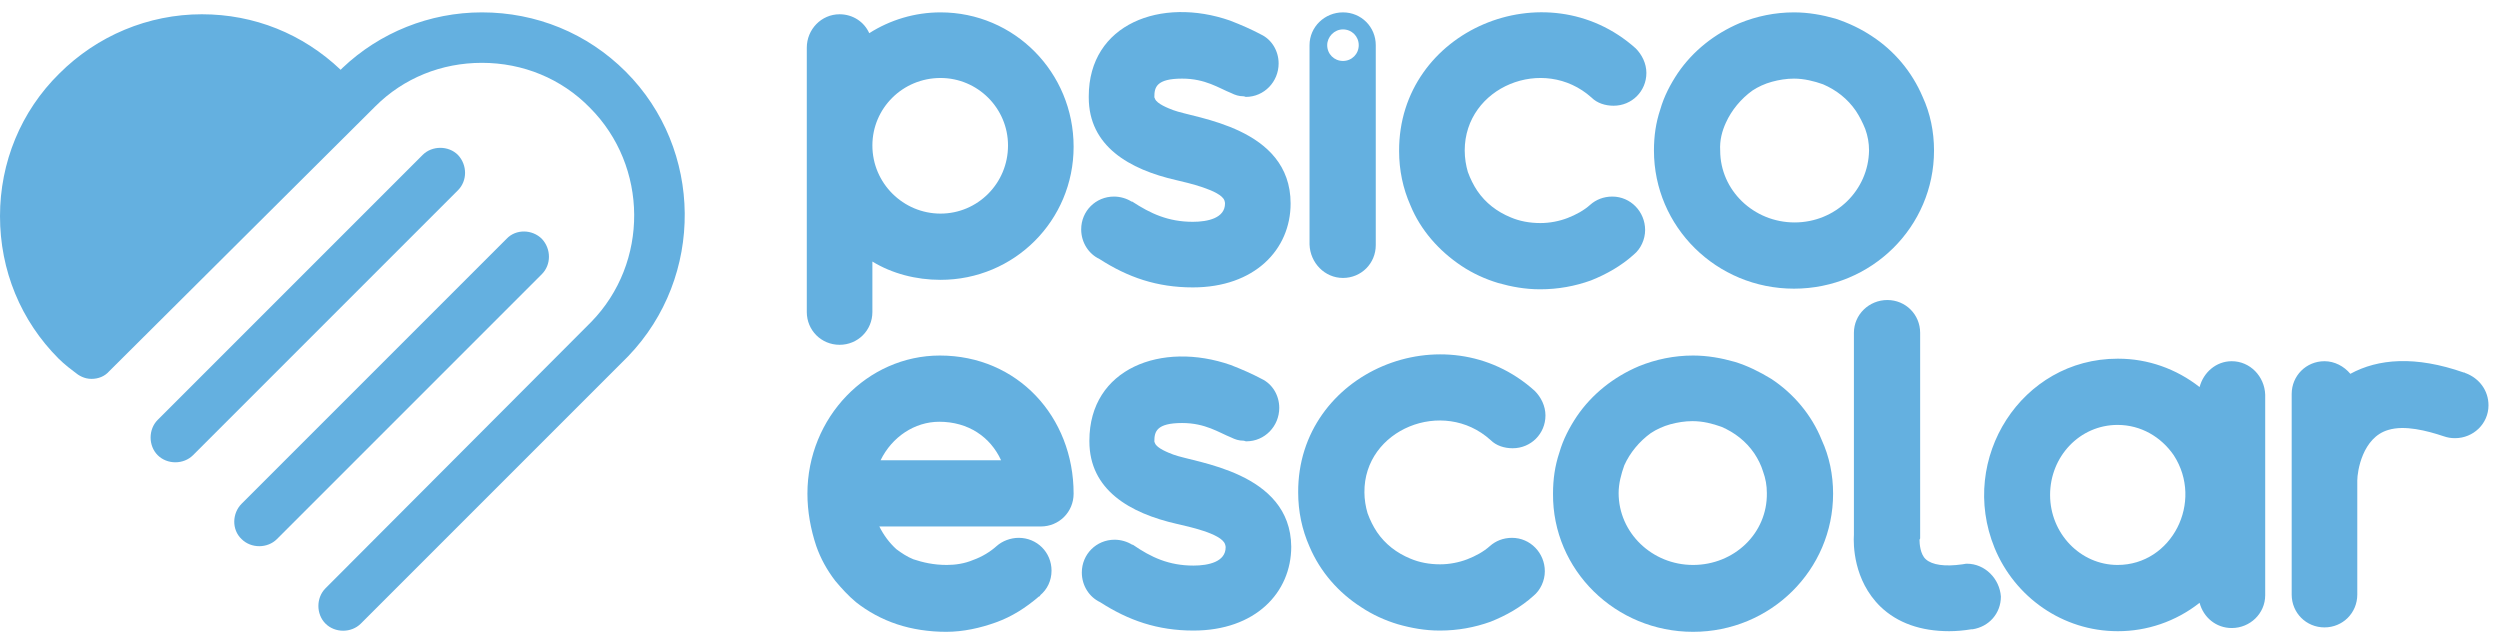
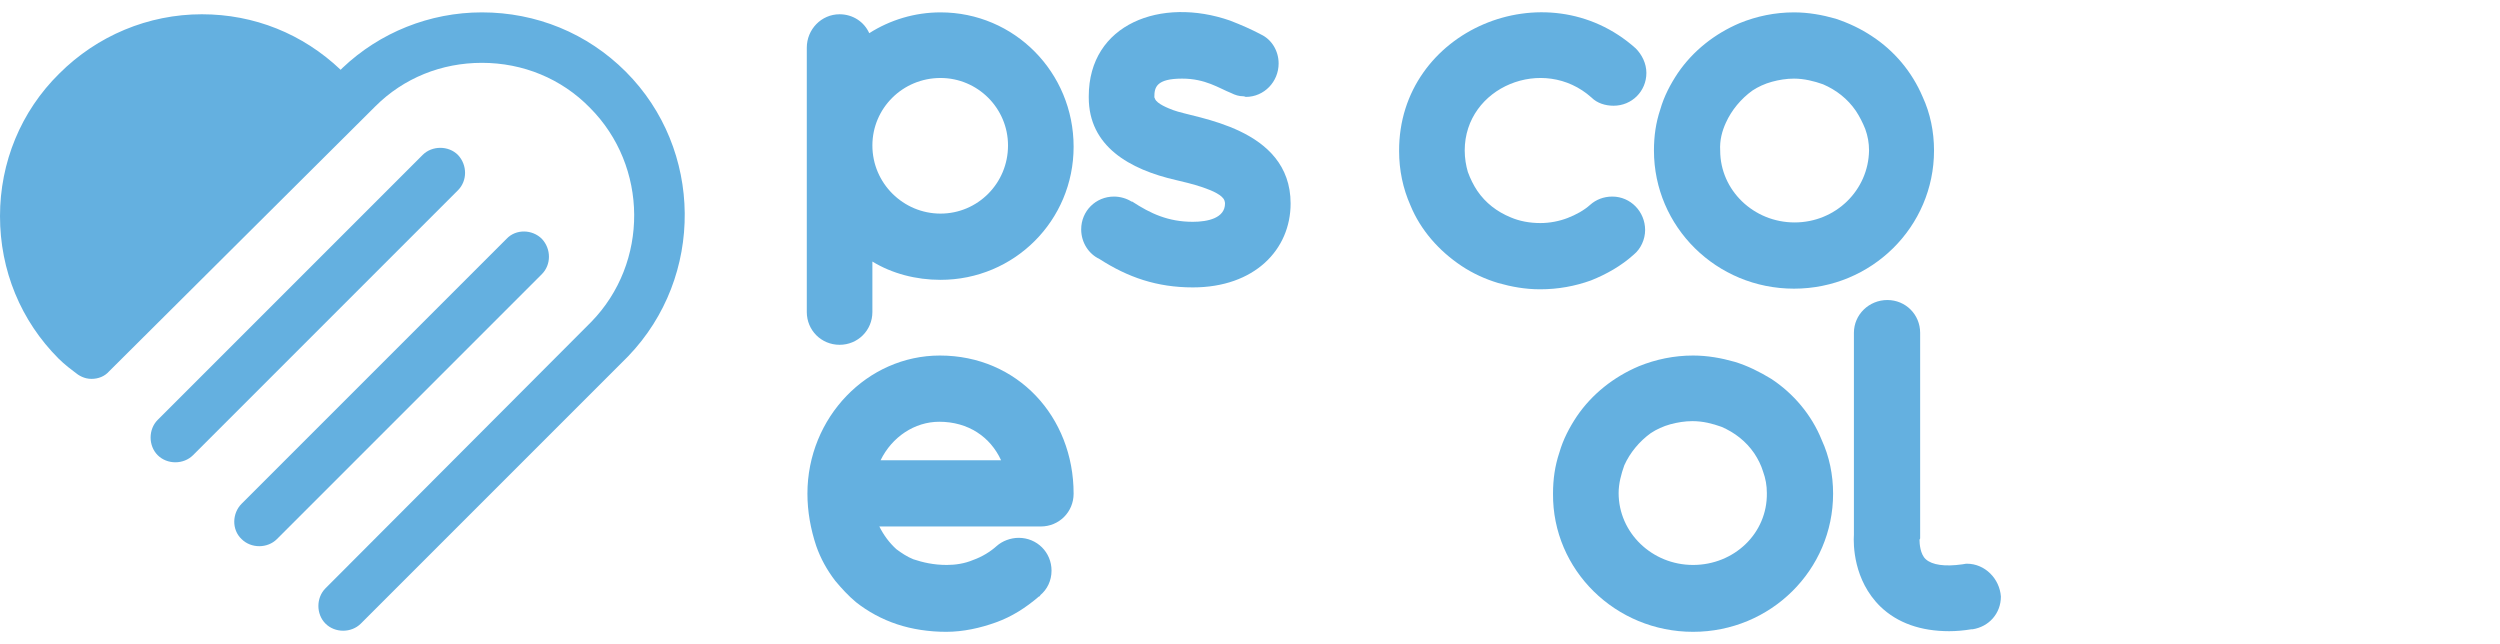
<svg xmlns="http://www.w3.org/2000/svg" width="202" height="52" viewBox="0 0 202 52" fill="none">
  <path d="M50.561 5.791C56.83 12.06 56.932 22.356 50.764 28.778C50.764 28.778 50.714 28.829 50.663 28.88L50.561 28.982L29.154 50.388C28.389 51.153 27.064 51.153 26.3 50.388C25.535 49.624 25.535 48.299 26.3 47.534L47.757 26.026C52.447 21.235 52.395 13.436 47.656 8.696C45.362 6.352 42.253 5.077 38.94 5.077C35.678 5.077 32.62 6.301 30.326 8.594L8.818 30.001C8.461 30.409 7.951 30.613 7.39 30.613C6.83 30.613 6.371 30.358 6.014 30.052C5.25 29.491 4.791 29.033 4.74 28.982C1.682 25.924 0 21.846 0 17.463C0 13.13 1.682 9.002 4.791 5.944C7.849 2.886 11.978 1.153 16.31 1.153C20.54 1.153 24.465 2.733 27.523 5.638C27.676 5.485 27.676 5.485 27.676 5.485C30.683 2.631 34.709 1 38.94 1C43.323 1 47.452 2.682 50.561 5.791ZM37.003 12.519C36.239 11.754 34.913 11.754 34.149 12.519L12.742 33.926C11.978 34.69 11.978 36.015 12.742 36.78C13.507 37.544 14.832 37.544 15.596 36.78L37.003 15.373C37.768 14.609 37.768 13.334 37.003 12.519ZM43.782 19.298C43.017 18.533 41.692 18.482 40.928 19.298L19.521 40.704C18.756 41.469 18.705 42.794 19.521 43.559C20.285 44.323 21.611 44.323 22.375 43.559L43.782 22.152C44.546 21.387 44.546 20.113 43.782 19.298Z" fill="#64B0E0" />
  <path d="M75.943 28.727C70.082 28.727 65.24 33.722 65.24 39.889C65.24 41.316 65.494 42.743 65.953 44.119C66.31 45.139 66.82 46.056 67.482 46.922C67.992 47.534 68.552 48.146 69.164 48.655C70.132 49.42 71.254 50.032 72.477 50.439C73.7 50.847 75.076 51.051 76.453 51.051C77.829 51.051 79.205 50.745 80.479 50.286C81.753 49.828 82.875 49.114 83.945 48.197H83.996C83.996 48.146 83.996 48.146 84.047 48.146V48.095C84.608 47.636 84.964 46.922 84.964 46.107C84.964 44.629 83.792 43.457 82.314 43.457C81.651 43.457 80.989 43.712 80.53 44.119C80.02 44.578 79.358 44.986 78.644 45.241C77.931 45.546 77.166 45.648 76.504 45.648C75.433 45.648 74.567 45.444 73.802 45.19C73.293 44.986 72.834 44.68 72.426 44.374C71.865 43.864 71.407 43.253 71.05 42.539H84.098C85.576 42.539 86.748 41.367 86.748 39.889C86.748 33.671 82.212 28.727 75.943 28.727ZM71.152 37.188C72.069 35.302 73.904 34.078 75.892 34.078C78.237 34.078 80.02 35.302 80.887 37.188H71.152Z" fill="#64B0E0" />
  <path d="M75.994 1C73.904 1 71.916 1.612 70.234 2.682C69.827 1.765 68.909 1.153 67.839 1.153C66.361 1.153 65.189 2.376 65.189 3.854V25.21C65.189 26.688 66.361 27.86 67.839 27.86C69.317 27.86 70.489 26.688 70.489 25.21V21.133C72.069 22.101 74.006 22.611 75.994 22.611C81.957 22.611 86.748 17.82 86.748 11.856C86.748 5.842 81.957 1 75.994 1ZM75.994 17.259C72.987 17.259 70.489 14.812 70.489 11.754C70.489 8.747 72.936 6.301 75.994 6.301C79.001 6.301 81.448 8.747 81.448 11.754C81.448 14.812 79.001 17.259 75.994 17.259Z" fill="#64B0E0" />
  <path d="M118.094 21.489C119.011 22.101 120.031 22.56 121.05 22.866C122.12 23.171 123.242 23.375 124.414 23.375H124.465C125.892 23.375 127.268 23.12 128.542 22.662C129.816 22.152 130.989 21.489 132.008 20.572C132.569 20.113 132.926 19.349 132.926 18.584C132.926 17.106 131.753 15.883 130.275 15.883C129.562 15.883 128.95 16.138 128.491 16.545C127.982 17.004 127.319 17.361 126.656 17.616C125.994 17.871 125.229 18.023 124.465 18.023C123.598 18.023 122.783 17.871 122.069 17.565C120.948 17.106 120.031 16.392 119.368 15.424C119.062 14.965 118.807 14.456 118.603 13.895C118.451 13.385 118.349 12.774 118.349 12.162C118.349 7.014 124.72 4.415 128.593 7.881C129.052 8.34 129.715 8.543 130.377 8.543C131.855 8.543 133.028 7.371 133.028 5.893C133.028 5.129 132.671 4.415 132.161 3.905C124.924 -2.568 112.997 2.427 113.048 12.213C113.048 13.742 113.354 15.22 113.965 16.596C114.781 18.584 116.259 20.266 118.094 21.489Z" fill="#64B0E0" />
-   <path d="M108.512 22.458C109.99 22.458 111.162 21.285 111.162 19.807V3.65C111.162 2.172 109.99 1 108.512 1C107.034 1 105.81 2.172 105.81 3.65V19.756C105.861 21.235 107.034 22.458 108.512 22.458ZM108.512 2.376C109.225 2.376 109.786 2.937 109.786 3.65C109.786 4.364 109.225 4.925 108.512 4.925C107.798 4.925 107.238 4.364 107.238 3.65C107.238 2.988 107.798 2.376 108.512 2.376Z" fill="#64B0E0" />
  <path d="M144.954 23.324C151.223 23.324 156.269 18.329 156.269 12.162C156.269 10.633 155.963 9.155 155.352 7.83C154.485 5.791 153.058 4.109 151.274 2.937C150.357 2.325 149.388 1.866 148.318 1.51C147.248 1.204 146.126 1 144.954 1C143.425 1 141.947 1.306 140.571 1.866C138.532 2.733 136.799 4.109 135.576 5.893C134.964 6.81 134.455 7.779 134.149 8.849C133.792 9.919 133.639 10.99 133.639 12.162C133.639 18.329 138.685 23.324 144.954 23.324ZM139.45 9.919C139.908 8.9 140.673 7.983 141.59 7.32C142.049 7.014 142.61 6.759 143.17 6.607C143.731 6.454 144.343 6.352 144.954 6.352C145.77 6.352 146.585 6.556 147.299 6.81C148.369 7.269 149.286 7.983 149.949 8.951C150.255 9.41 150.51 9.919 150.714 10.429C150.917 10.99 151.019 11.55 151.019 12.162C150.968 15.373 148.318 17.973 145.005 17.973C141.692 17.973 138.991 15.373 138.991 12.162C138.94 11.347 139.144 10.582 139.45 9.919Z" fill="#64B0E0" />
-   <path d="M94.801 36.729C94.394 36.576 93.476 36.219 93.323 35.811C93.323 35.76 93.272 35.76 93.272 35.658C93.272 34.894 93.425 34.18 95.515 34.18C97.401 34.18 98.471 34.945 99.49 35.353C99.796 35.505 100.102 35.607 100.459 35.607C100.561 35.607 100.612 35.658 100.663 35.658H100.714C102.192 35.658 103.364 34.435 103.364 32.957C103.364 31.938 102.803 31.02 101.937 30.613C101.172 30.205 100.357 29.848 99.439 29.491C93.884 27.554 88.022 29.746 88.022 35.607V35.658C88.022 39.583 91.284 41.469 95.107 42.335C95.974 42.539 98.675 43.1 98.981 43.966C98.981 44.017 99.032 44.068 99.032 44.221C99.032 45.393 97.655 45.699 96.432 45.699C94.444 45.699 93.017 45.037 91.539 44.017H91.488C91.081 43.762 90.571 43.609 90.061 43.609C88.583 43.609 87.411 44.782 87.411 46.26C87.411 47.33 88.022 48.248 88.889 48.655C91.183 50.133 93.527 50.949 96.432 50.949C101.427 50.949 104.332 47.891 104.332 44.17C104.281 38.105 96.534 37.391 94.801 36.729Z" fill="#64B0E0" />
  <path d="M158.919 45.547C158.767 45.547 158.665 45.597 158.563 45.597C157.136 45.801 156.116 45.648 155.607 45.19C155.148 44.782 155.097 43.916 155.097 43.61L155.148 43.508V26.892C155.148 25.414 153.976 24.242 152.497 24.242C151.019 24.242 149.796 25.414 149.796 26.892V43.202C149.745 43.967 149.745 46.872 151.937 49.012C153.313 50.337 155.199 51 157.492 51C158.053 51 158.665 50.949 159.276 50.847H159.378C160.703 50.643 161.672 49.573 161.672 48.197C161.57 46.77 160.398 45.547 158.919 45.547Z" fill="#64B0E0" />
-   <path d="M199.235 30.154C199.235 30.154 199.185 30.154 199.134 30.103H199.083C195.158 28.727 192.151 28.982 189.908 30.205C189.399 29.593 188.634 29.186 187.819 29.186C186.34 29.186 185.168 30.358 185.168 31.836V38.768V47.993V48.044C185.168 49.522 186.34 50.694 187.819 50.694C189.297 50.694 190.469 49.522 190.469 48.044V47.993V38.819C190.469 38.105 190.877 35.353 192.966 34.741C194.292 34.333 196.075 34.792 197.452 35.251C197.757 35.353 198.012 35.404 198.369 35.404C199.847 35.404 201.07 34.231 201.07 32.753C201.07 31.53 200.306 30.562 199.235 30.154Z" fill="#64B0E0" />
-   <path d="M180.326 29.186C179.052 29.186 178.033 30.103 177.727 31.275C175.841 29.797 173.547 28.982 171.152 28.982H171.101C163.354 28.982 158.206 37.035 161.162 44.272C162.793 48.248 166.667 51 171.101 51H171.152C173.445 51 175.79 50.236 177.727 48.706C178.033 49.879 179.052 50.745 180.326 50.745C181.804 50.745 183.028 49.573 183.028 48.095V31.887C182.977 30.409 181.804 29.186 180.326 29.186ZM171.101 45.648C168.094 45.648 165.647 43.1 165.647 39.991C165.647 36.882 168.043 34.333 171.101 34.333C172.987 34.333 174.618 35.302 175.637 36.78C178.084 40.551 175.484 45.648 171.101 45.648Z" fill="#64B0E0" />
-   <path d="M120.438 35.556C120.897 36.015 121.56 36.219 122.222 36.219C123.7 36.219 124.873 35.047 124.873 33.569C124.873 32.804 124.516 32.091 124.006 31.581C116.769 25.057 104.842 30.052 104.893 39.787C104.893 41.316 105.199 42.794 105.81 44.17C106.677 46.209 108.155 47.891 109.99 49.063C110.907 49.675 111.927 50.133 112.946 50.439C114.016 50.745 115.138 50.949 116.31 50.949H116.361C117.788 50.949 119.164 50.694 120.438 50.235C121.713 49.726 122.885 49.063 123.904 48.146C124.465 47.687 124.822 46.922 124.822 46.158C124.822 44.68 123.649 43.457 122.171 43.457C121.458 43.457 120.846 43.712 120.387 44.119C119.878 44.578 119.215 44.935 118.553 45.19C117.89 45.444 117.125 45.597 116.361 45.597C115.494 45.597 114.679 45.444 113.965 45.139C112.844 44.68 111.927 43.966 111.264 42.998C110.958 42.539 110.703 42.029 110.5 41.469C110.347 40.959 110.245 40.348 110.245 39.787C110.194 34.69 116.616 32.091 120.438 35.556Z" fill="#64B0E0" />
  <path d="M94.801 8.9C94.394 8.747 93.476 8.39 93.323 7.983C93.323 7.932 93.272 7.932 93.272 7.83C93.272 7.065 93.425 6.352 95.515 6.352C97.401 6.352 98.471 7.116 99.49 7.524C99.796 7.677 100.102 7.779 100.459 7.779C100.561 7.779 100.612 7.83 100.663 7.83C102.141 7.83 103.313 6.607 103.313 5.128C103.313 4.109 102.752 3.192 101.886 2.784C101.121 2.376 100.306 2.019 99.388 1.663C93.833 -0.274 87.972 1.917 87.972 7.779V7.83V7.881C87.972 11.805 91.233 13.691 95.056 14.558C95.922 14.761 98.624 15.373 98.93 16.189C98.93 16.24 98.981 16.291 98.981 16.443C98.981 17.616 97.605 17.922 96.381 17.922C94.394 17.922 92.966 17.259 91.488 16.291H91.437C91.03 16.036 90.52 15.883 90.01 15.883C88.532 15.883 87.36 17.055 87.36 18.533C87.36 19.604 87.972 20.521 88.838 20.929C91.132 22.407 93.476 23.222 96.381 23.222C101.376 23.222 104.281 20.164 104.281 16.443C104.281 10.276 96.534 9.563 94.801 8.9Z" fill="#64B0E0" />
  <path d="M143.119 30.613C142.202 30.052 141.182 29.542 140.163 29.236C139.093 28.931 137.971 28.727 136.799 28.727C135.27 28.727 133.792 29.033 132.416 29.593C130.377 30.46 128.644 31.836 127.421 33.62C126.809 34.537 126.3 35.506 125.994 36.576C125.637 37.646 125.484 38.717 125.484 39.889C125.433 46.056 130.53 51.051 136.799 51.051C143.068 51.051 148.114 46.056 148.114 39.889C148.114 38.36 147.808 36.882 147.197 35.557C146.381 33.518 144.903 31.785 143.119 30.613ZM136.799 45.648C133.486 45.648 130.785 43.049 130.785 39.838C130.785 39.073 130.989 38.309 131.244 37.595C131.702 36.576 132.467 35.658 133.384 34.996C133.843 34.69 134.404 34.435 134.964 34.282C135.525 34.13 136.137 34.028 136.748 34.028C137.615 34.028 138.379 34.231 139.093 34.486C140.163 34.945 141.081 35.658 141.743 36.627C142.049 37.086 142.304 37.595 142.457 38.105C142.661 38.666 142.762 39.226 142.762 39.838C142.813 43.1 140.112 45.648 136.799 45.648Z" fill="#64B0E0" />
</svg>